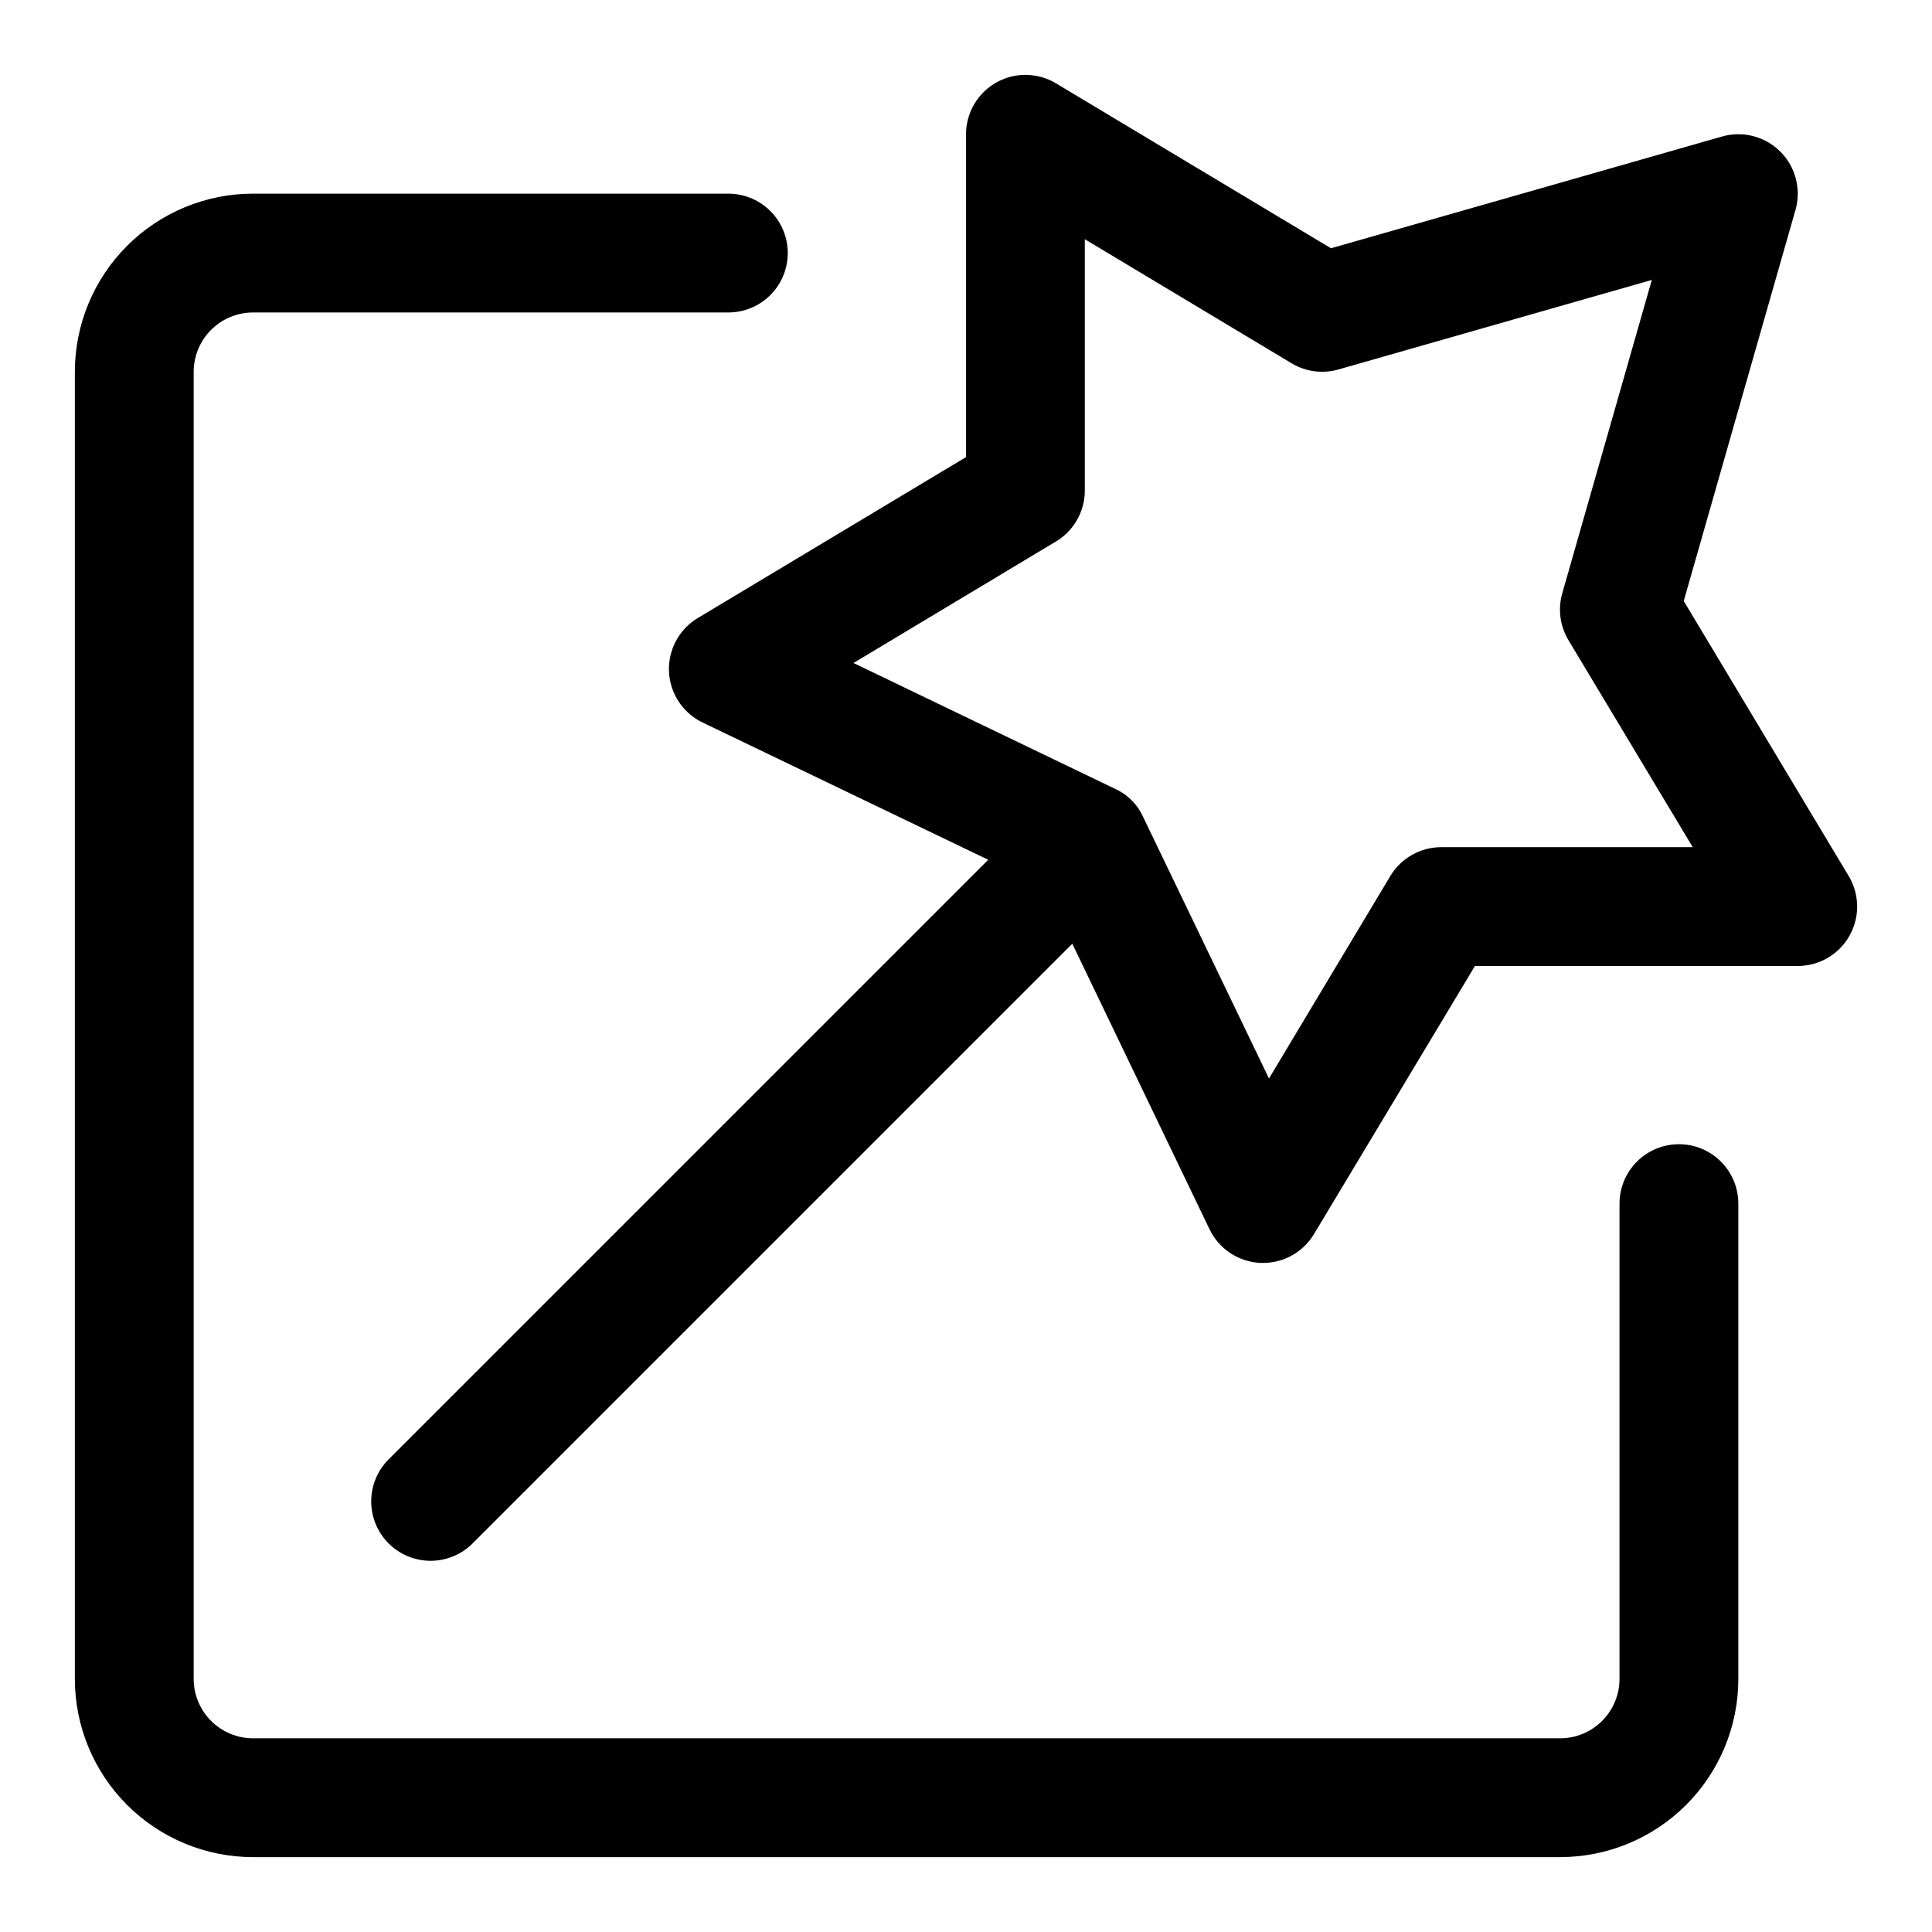
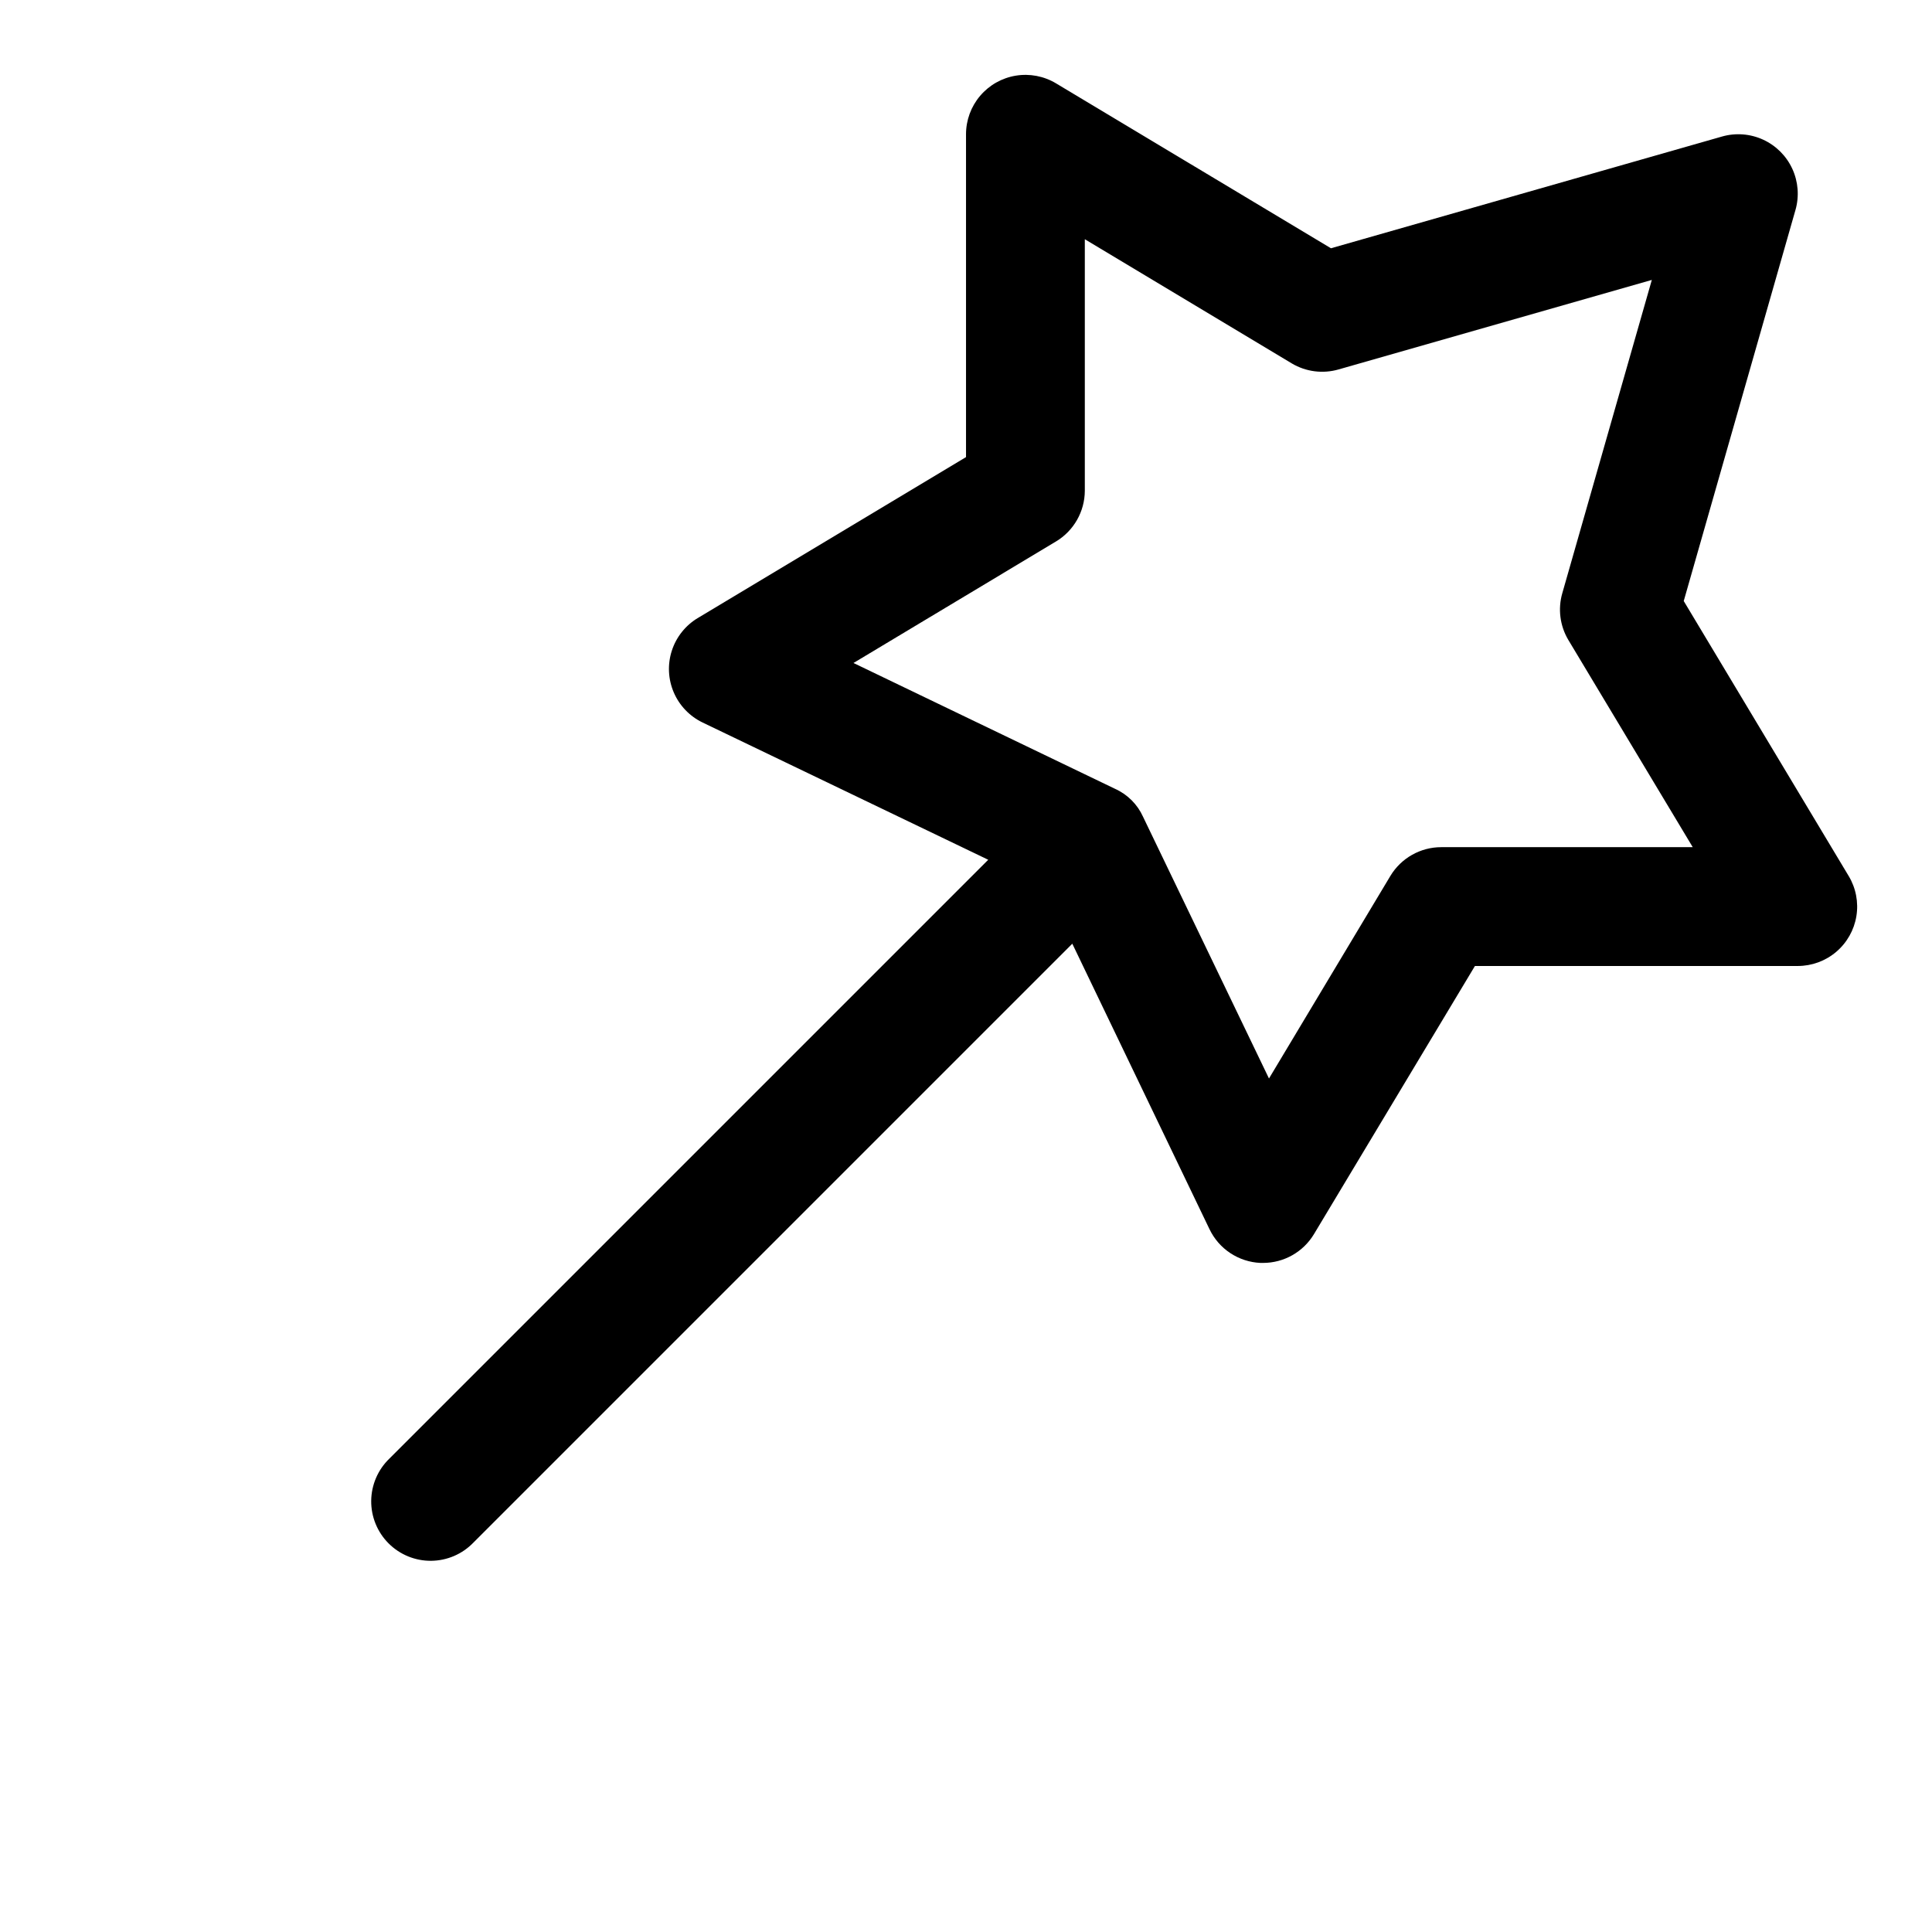
<svg xmlns="http://www.w3.org/2000/svg" fill="#000000" width="800px" height="800px" version="1.1" viewBox="144 144 512 512">
  <g>
    <path d="m633.91 376.14-43.703-72.863 29.613-103.64v0.004c1.031-3.617 0.734-7.481-0.836-10.898-1.57-3.414-4.312-6.156-7.727-7.727-3.414-1.57-7.281-1.867-10.898-0.836l-103.64 29.613-72.863-43.703c-3.199-1.922-6.981-2.644-10.66-2.039-3.684 0.605-7.031 2.496-9.449 5.344-2.418 2.844-3.742 6.453-3.742 10.188v85.555l-71.086 42.652v-0.004c-3.266 1.961-5.711 5.039-6.879 8.66-1.172 3.625-0.988 7.551 0.516 11.051 1.5 3.5 4.223 6.336 7.656 7.984l75.68 36.367-158.71 158.71c-3.039 2.934-4.769 6.965-4.809 11.188-0.035 4.223 1.625 8.285 4.613 11.27 2.984 2.988 7.047 4.648 11.27 4.613 4.223-0.039 8.254-1.77 11.188-4.809l158.73-158.73 36.367 75.68 0.004 0.004c1.23 2.562 3.129 4.742 5.5 6.312 2.371 1.566 5.121 2.465 7.961 2.598h0.723c5.527 0 10.648-2.898 13.492-7.637l42.652-71.051h85.551c3.734-0.004 7.344-1.328 10.191-3.746 2.844-2.414 4.738-5.762 5.344-9.445s-0.117-7.461-2.043-10.664zm-107.96-7.633c-5.523 0-10.645 2.898-13.492 7.633l-32.164 53.672-33.379-69.367c-1.48-3.277-4.106-5.902-7.383-7.383l-69.352-33.363 53.656-32.195c4.731-2.836 7.637-7.945 7.652-13.461v-66.645l54.867 32.922c3.742 2.219 8.242 2.789 12.422 1.574l82.973-23.711-23.711 82.973v-0.004c-1.219 4.18-0.648 8.68 1.574 12.422l32.98 54.934z" />
-     <path d="m588.93 447.23c-4.176 0-8.18 1.66-11.133 4.613-2.953 2.949-4.609 6.957-4.609 11.133v125.95-0.004c0 4.176-1.66 8.18-4.613 11.133-2.953 2.953-6.957 4.613-11.133 4.613h-346.37c-4.176 0-8.18-1.66-11.133-4.613s-4.613-6.957-4.613-11.133v-346.37c0-4.176 1.66-8.18 4.613-11.133s6.957-4.613 11.133-4.613h125.95c5.625 0 10.82-3 13.633-7.871s2.812-10.871 0-15.742c-2.812-4.871-8.008-7.875-13.633-7.875h-125.95c-12.527 0-24.539 4.977-33.398 13.836s-13.836 20.871-13.836 33.398v346.37c0 12.527 4.977 24.543 13.836 33.398 8.859 8.859 20.871 13.836 33.398 13.836h346.37c12.527 0 24.543-4.977 33.398-13.836 8.859-8.855 13.836-20.871 13.836-33.398v-125.95c0-4.176-1.66-8.184-4.613-11.133-2.953-2.953-6.957-4.613-11.133-4.613z" />
  </g>
</svg>